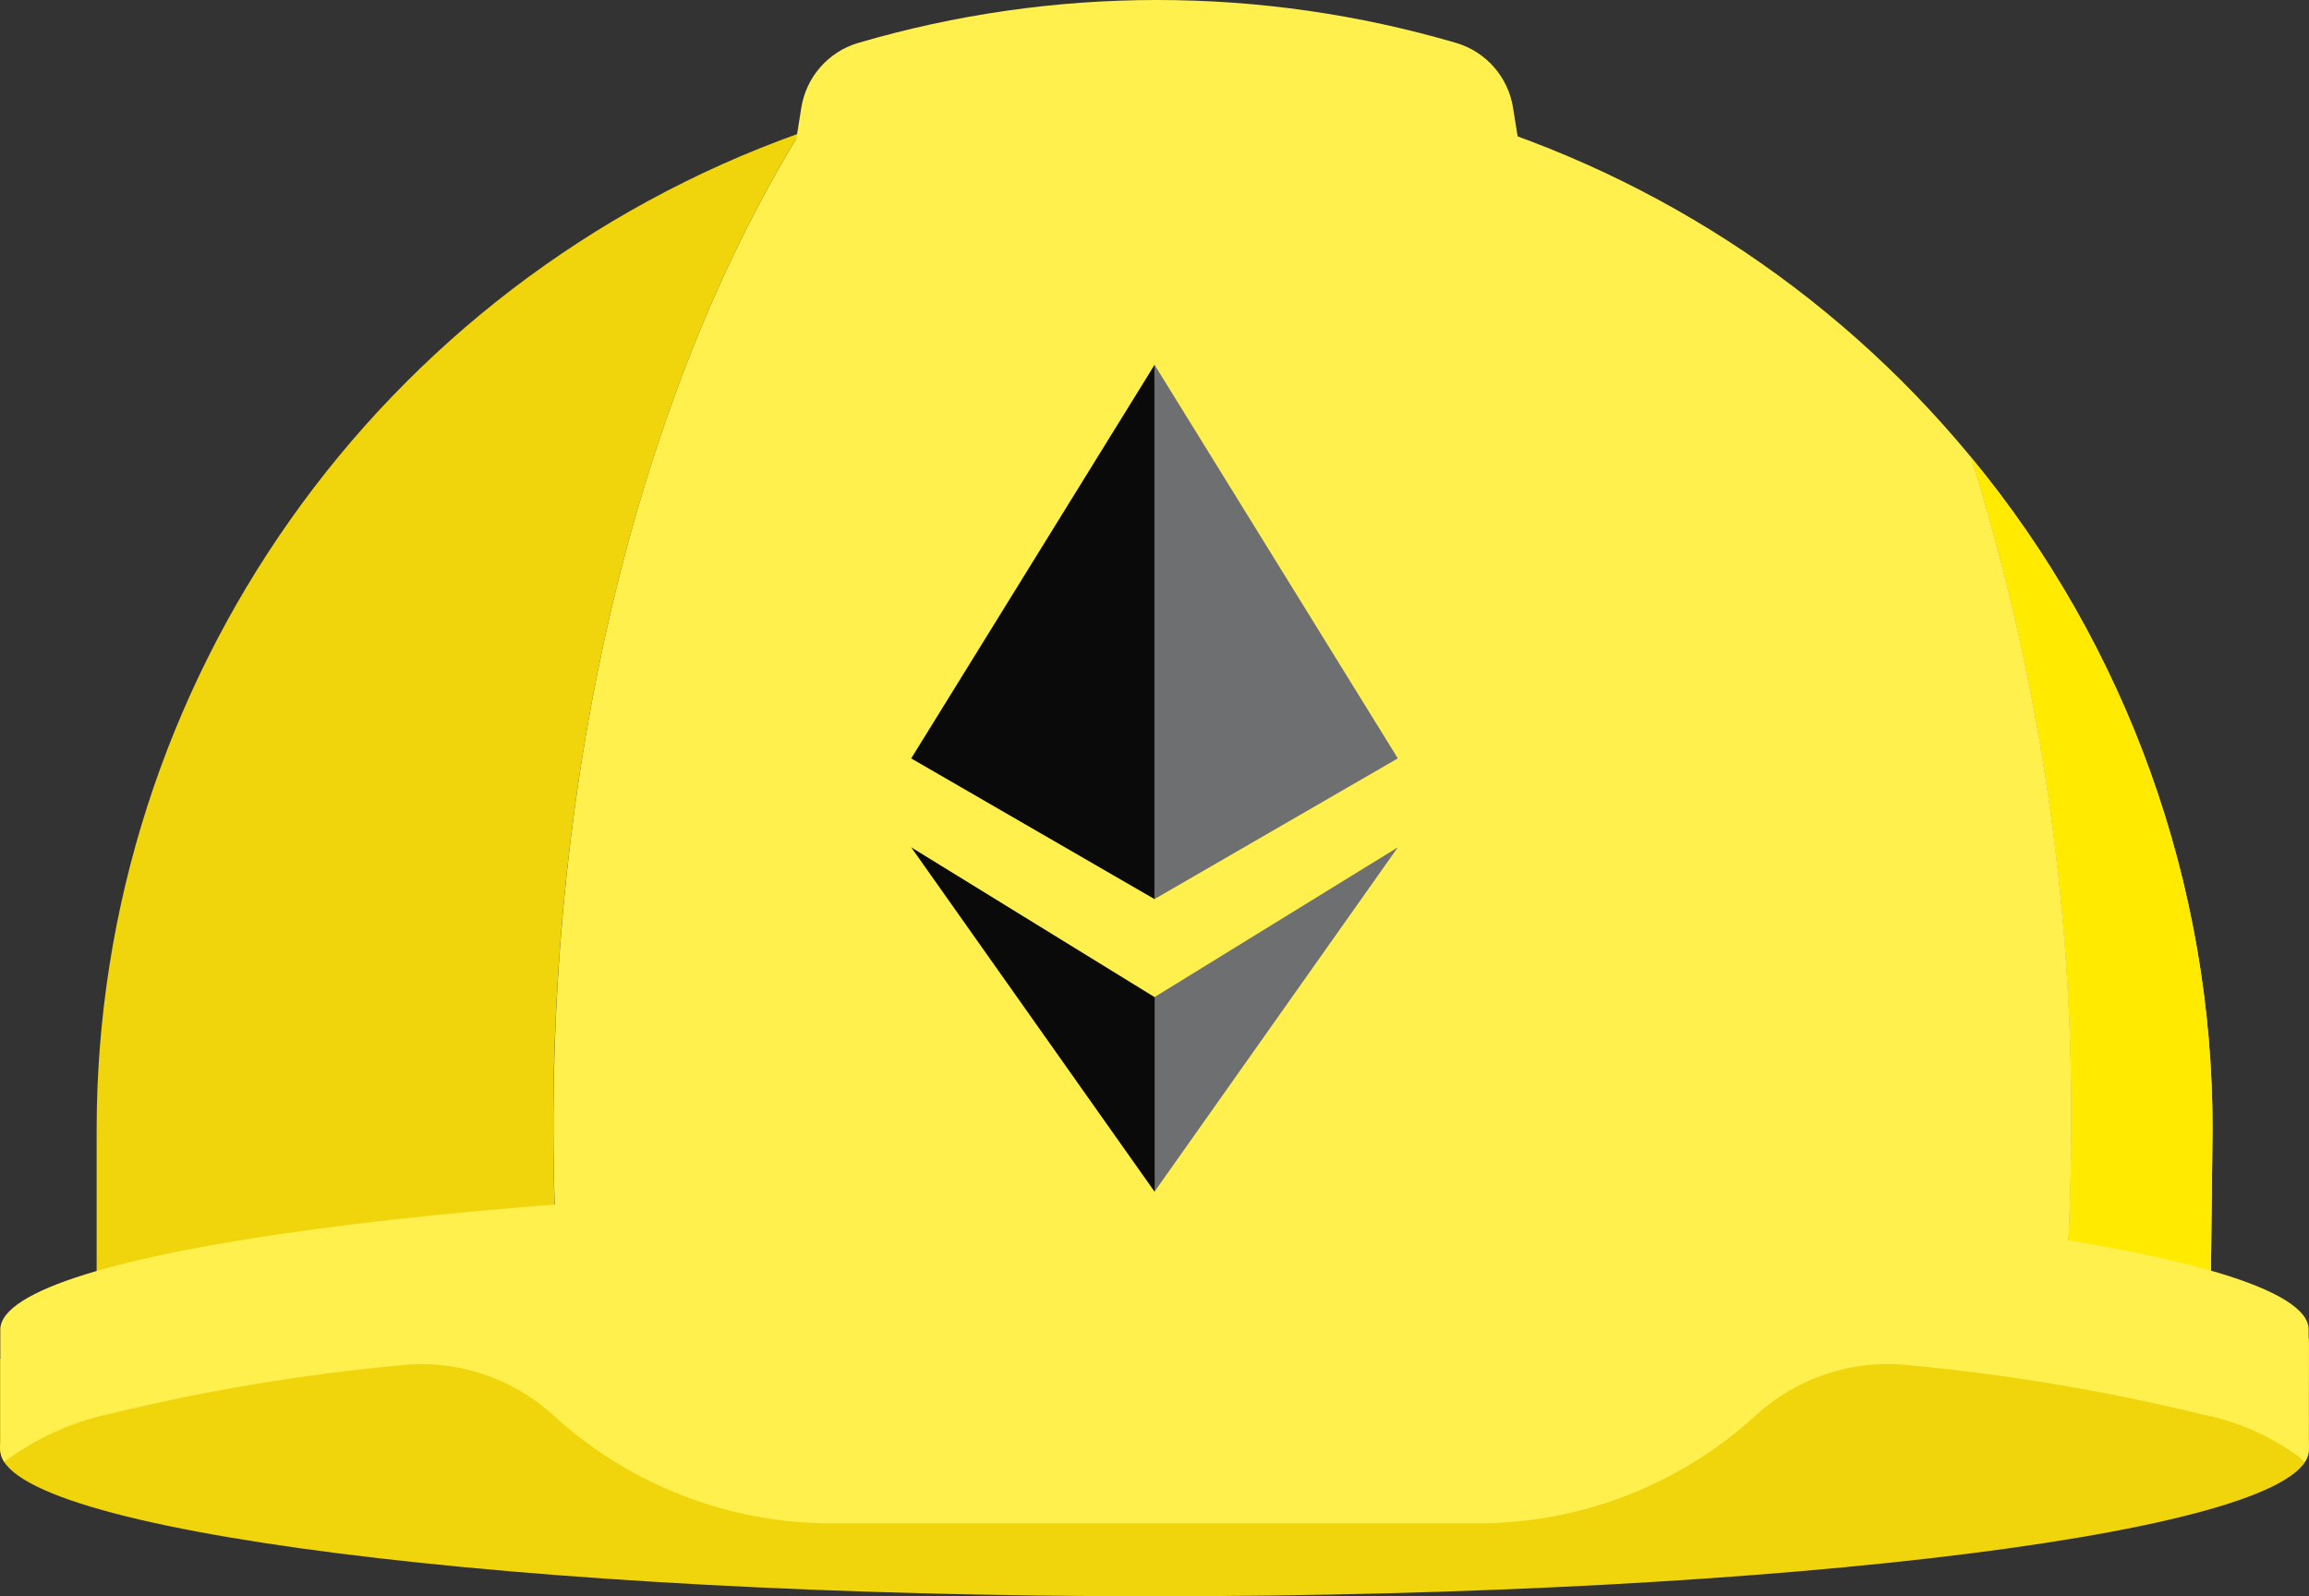
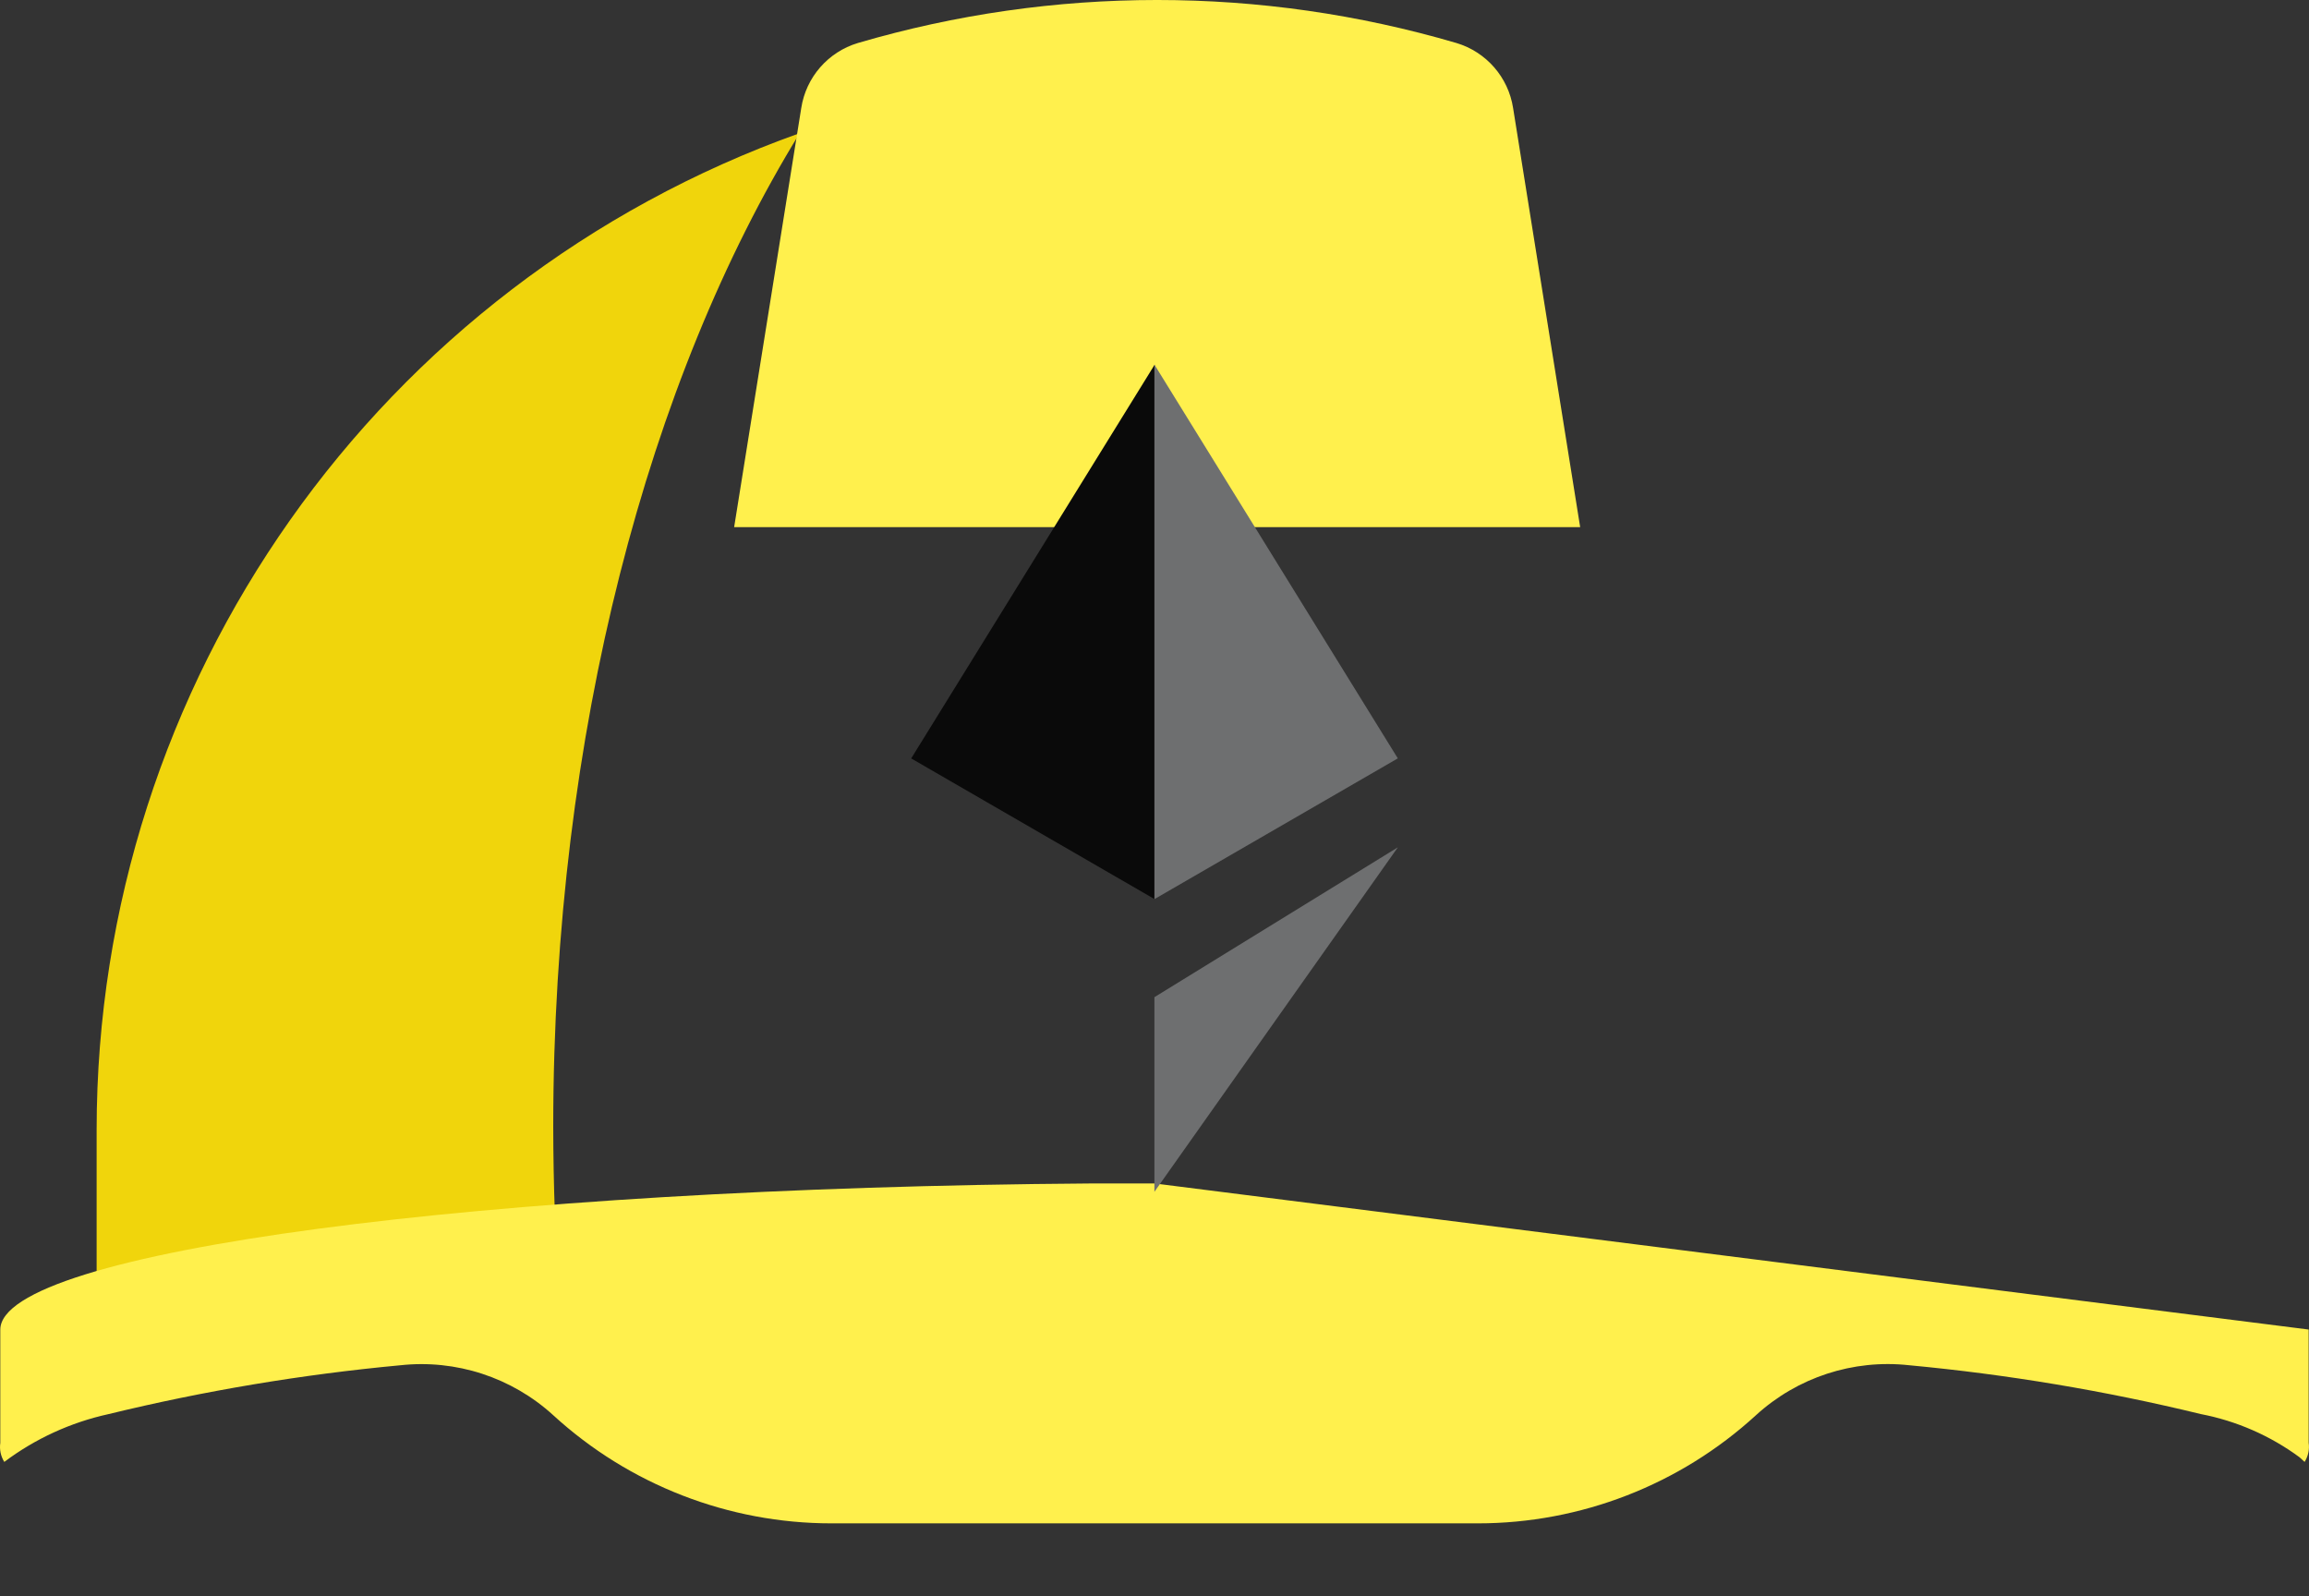
<svg xmlns="http://www.w3.org/2000/svg" width="100px" height="69.132px" viewBox="0 0 100 69.132" version="1.1">
  <rect x="0" y="0" width="100" height="69.132" fill="#333333" stroke="none" />
  <title>hardhat</title>
  <g id="Page-1" stroke="none" stroke-width="1" fill="none" fill-rule="evenodd">
    <g id="hardhat" fill-rule="nonzero">
-       <path d="M100,57.971 C100,57.971 84.768,55.715 76.72,55.068 C68.99,54.447 59.831,54.088 50.004,54.088 C40.178,54.088 31.019,54.447 23.291,55.068 C15.24,55.724 0.011,58.855 0.011,58.855 L0.011,62.79 C0.011,66.289 22.395,69.132 50.004,69.132 C77.614,69.132 99.998,66.289 99.998,62.79 L100,57.971 Z" id="Path" fill="#F0D50C" />
      <path d="M34.633,5.767 C16.377,12.272 4.186,29.556 4.185,48.936 L4.185,55.426 C10.7,53.87 17.342,52.907 24.03,52.549 C23.985,51.304 23.962,50.049 23.96,48.786 C23.967,31.757 28.078,16.433 34.633,5.767 Z" id="Path" fill="#F0D50C" />
-       <path d="M95.822,48.936 C95.837,38.303 92.138,27.997 85.363,19.801 C88.3,29.181 89.764,38.961 89.701,48.79 C89.701,50.579 89.655,52.347 89.564,54.095 C91.648,54.415 93.714,54.853 95.749,55.407 L95.822,48.936 Z" id="Path" fill="#FFF04D" />
-       <path d="M95.822,48.936 C95.837,38.303 92.138,27.997 85.363,19.801 C88.3,29.181 89.764,38.961 89.701,48.79 C89.701,50.579 89.655,52.347 89.564,54.095 C91.648,54.415 93.714,54.853 95.749,55.407 L95.822,48.936 Z" id="Path" fill="#FFEA00" />
-       <path d="M85.363,19.798 C73.088,4.918 52.813,-0.69 34.635,5.767 C28.075,16.433 23.967,31.757 23.967,48.788 C23.967,50.052 23.99,51.306 24.037,52.551 C30.859,52.024 38.757,51.698 47.214,51.639 C47.214,51.639 49.136,51.639 50.009,51.639 C63.238,51.48 76.461,52.304 89.568,54.103 C89.657,52.354 89.703,50.586 89.706,48.799 C89.768,38.965 88.303,29.182 85.363,19.798 L85.363,19.798 Z" id="Path" fill="#FFF04D" />
      <g id="Group" transform="translate(31.795, 0)" fill="#FFF04D">
        <path d="M36.64,22.829 L33.736,4.681 C33.53,3.345 32.573,2.248 31.279,1.862 C22.818,-0.621 13.822,-0.621 5.361,1.862 C4.068,2.249 3.112,3.346 2.906,4.681 L0,22.829" id="Path" />
      </g>
-       <path d="M50.009,51.254 C49.134,51.254 48.266,51.254 47.405,51.254 L47.308,51.254 L47.212,51.254 C20.901,51.438 0.013,54.202 0.013,57.584 L0.013,62.487 C-0.029,62.774 0.032,63.067 0.186,63.313 C1.522,62.309 3.058,61.604 4.69,61.245 C8.847,60.233 13.071,59.526 17.331,59.128 C19.75,58.863 22.166,59.651 23.963,61.293 C27.252,64.304 31.551,65.974 36.01,65.974 L63.998,65.974 C68.458,65.974 72.757,64.304 76.046,61.293 L76.046,61.293 C77.843,59.649 80.26,58.86 82.68,59.126 C86.939,59.524 91.163,60.231 95.319,61.242 C96.864,61.54 98.324,62.178 99.591,63.112 C99.663,63.184 99.746,63.247 99.81,63.313 C99.965,63.066 100.027,62.771 99.985,62.482 L99.985,57.58 C100,54.092 77.616,51.254 50.009,51.254 Z" id="Path" fill="#FFF04D" />
+       <path d="M50.009,51.254 C49.134,51.254 48.266,51.254 47.405,51.254 L47.308,51.254 L47.212,51.254 C20.901,51.438 0.013,54.202 0.013,57.584 L0.013,62.487 C-0.029,62.774 0.032,63.067 0.186,63.313 C1.522,62.309 3.058,61.604 4.69,61.245 C8.847,60.233 13.071,59.526 17.331,59.128 C19.75,58.863 22.166,59.651 23.963,61.293 C27.252,64.304 31.551,65.974 36.01,65.974 L63.998,65.974 C68.458,65.974 72.757,64.304 76.046,61.293 L76.046,61.293 C77.843,59.649 80.26,58.86 82.68,59.126 C86.939,59.524 91.163,60.231 95.319,61.242 C96.864,61.54 98.324,62.178 99.591,63.112 C99.663,63.184 99.746,63.247 99.81,63.313 C99.965,63.066 100.027,62.771 99.985,62.482 L99.985,57.58 Z" id="Path" fill="#FFF04D" />
      <polygon id="Path" fill="#6E6F70" points="60.539 36.696 49.996 43.186 49.996 51.615" />
-       <polygon id="Path" fill="#0A0A0A" points="50.007 51.615 50.007 43.186 39.463 36.696" />
      <polygon id="Path" fill="#0A0A0A" points="39.463 32.846 39.463 32.846 50.007 38.942 50.007 15.793" />
      <polygon id="Path" fill="#6E6F70" points="60.539 32.846 49.996 15.79 49.996 15.79 49.996 26.747 49.996 26.747 49.996 38.94 60.539 32.843 60.539 32.843" />
    </g>
  </g>
</svg>